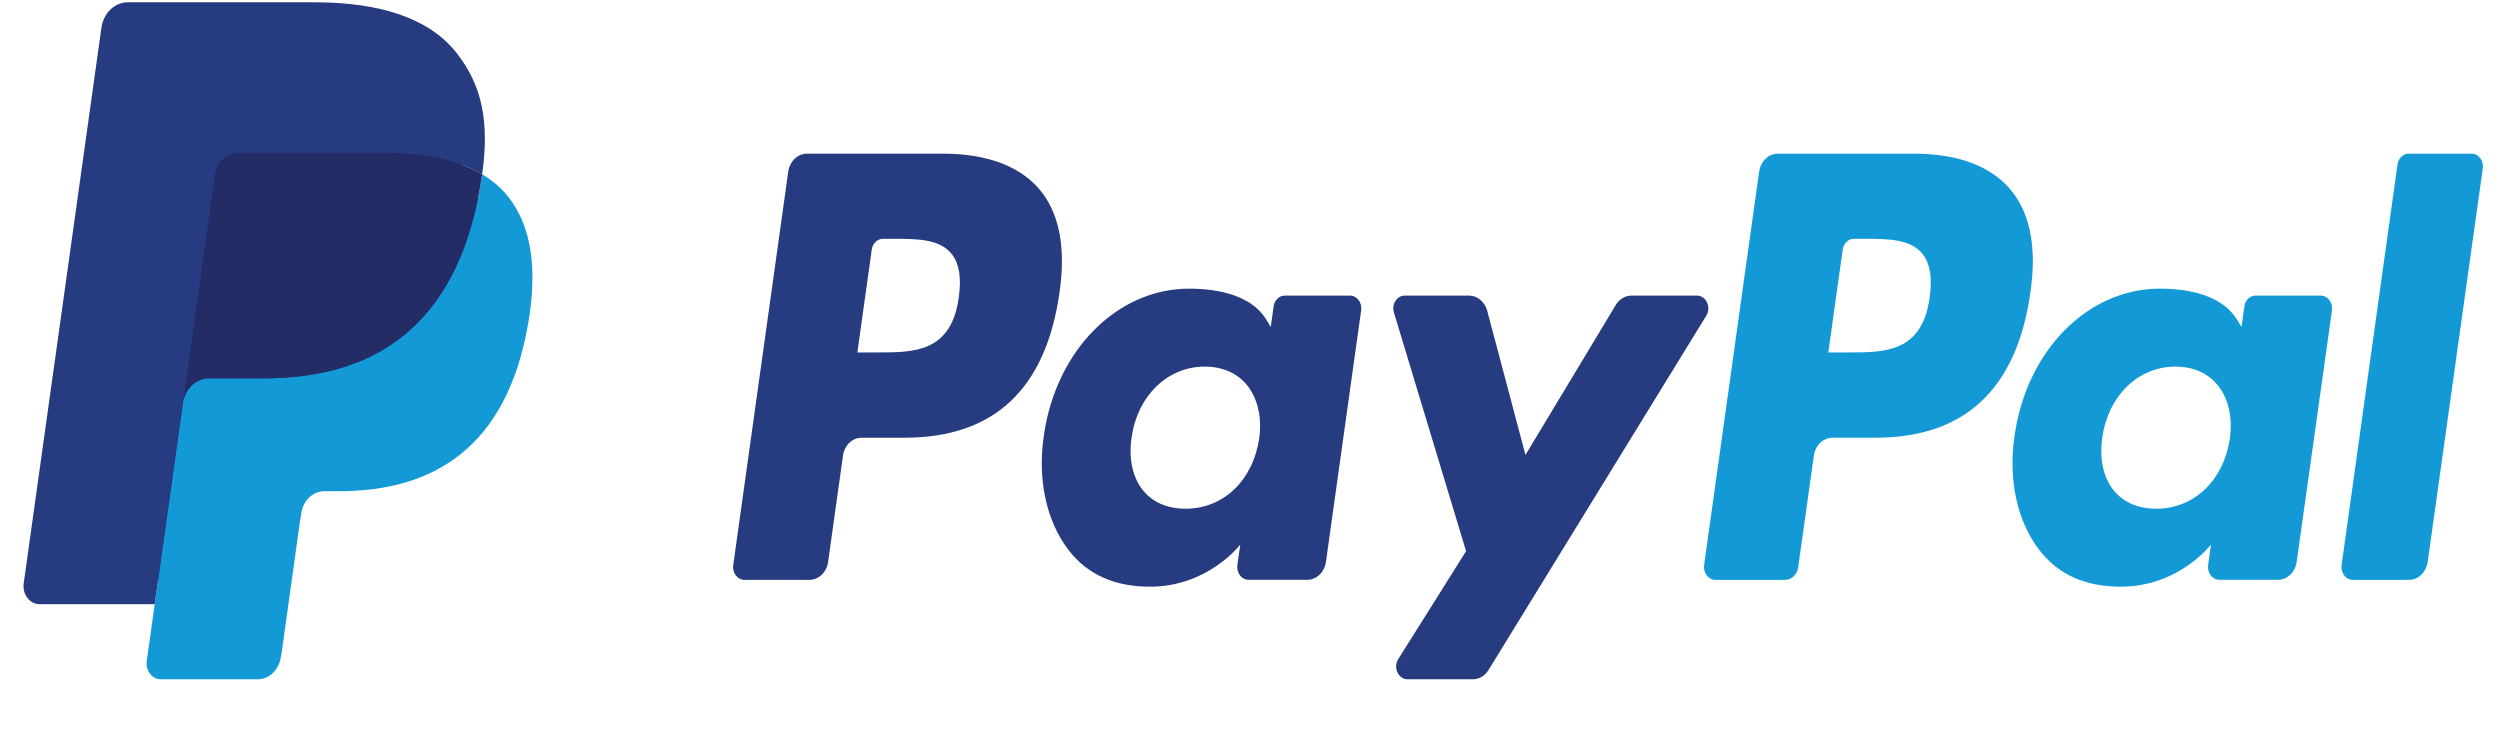
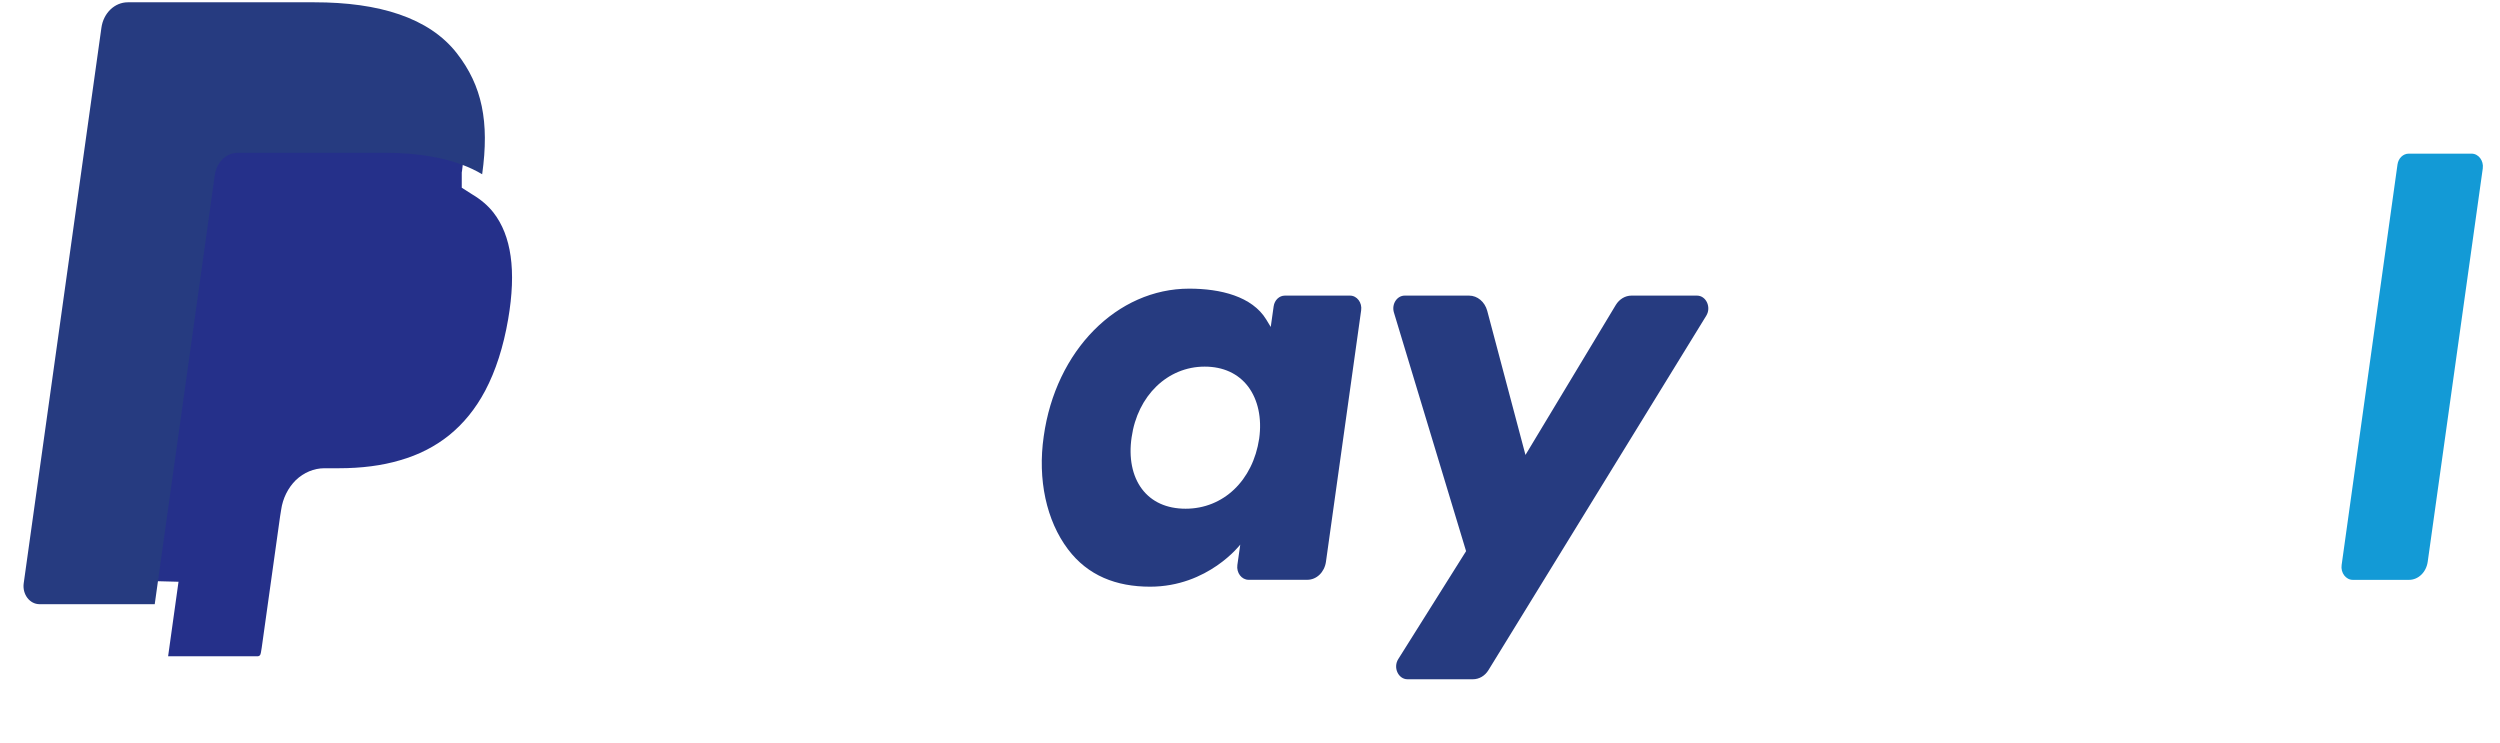
<svg xmlns="http://www.w3.org/2000/svg" width="370" height="110" viewBox="0 0 37 11" fill="none">
  <g clip-path="url(#clip0_21410_2313)">
-     <path d="M13.957 2.274H11.943C11.805 2.274 11.688 2.387 11.666 2.541L10.852 8.363C10.835 8.478 10.915 8.582 11.018 8.582H11.979C12.117 8.582 12.235 8.469 12.256 8.315L12.476 6.745C12.497 6.591 12.614 6.478 12.752 6.478H13.39C14.716 6.478 15.482 5.754 15.682 4.32C15.772 3.692 15.686 3.199 15.425 2.854C15.139 2.475 14.631 2.274 13.957 2.274ZM14.19 4.401C14.079 5.216 13.527 5.216 12.993 5.216H12.689L12.902 3.694C12.915 3.602 12.986 3.534 13.068 3.534H13.208C13.571 3.534 13.915 3.534 14.092 3.768C14.198 3.908 14.23 4.115 14.19 4.401Z" fill="#263B80" />
    <path d="M19.98 4.375H19.016C18.933 4.375 18.863 4.442 18.85 4.534L18.807 4.839L18.74 4.728C18.531 4.387 18.065 4.272 17.6 4.272C16.535 4.272 15.624 5.183 15.447 6.459C15.355 7.096 15.486 7.705 15.806 8.129C16.1 8.52 16.521 8.683 17.021 8.683C17.88 8.683 18.356 8.06 18.356 8.06L18.313 8.362C18.297 8.478 18.376 8.581 18.479 8.581H19.348C19.486 8.581 19.602 8.468 19.624 8.315L20.145 4.593C20.162 4.479 20.083 4.375 19.98 4.375ZM18.636 6.491C18.543 7.112 18.105 7.529 17.547 7.529C17.267 7.529 17.044 7.428 16.9 7.236C16.757 7.045 16.703 6.774 16.748 6.472C16.835 5.856 17.28 5.426 17.829 5.426C18.103 5.426 18.326 5.528 18.473 5.722C18.619 5.917 18.678 6.19 18.636 6.491Z" fill="#263B80" />
    <path d="M25.115 4.375H24.146C24.053 4.375 23.967 4.427 23.914 4.513L22.577 6.733L22.011 4.6C21.975 4.467 21.866 4.375 21.742 4.375H20.79C20.674 4.375 20.593 4.502 20.63 4.625L21.698 8.157L20.694 9.755C20.615 9.88 20.695 10.053 20.831 10.053H21.799C21.891 10.053 21.977 10.003 22.029 9.918L25.253 4.672C25.33 4.547 25.251 4.375 25.115 4.375Z" fill="#263B80" />
-     <path d="M28.326 2.274H26.312C26.174 2.274 26.057 2.387 26.035 2.541L25.221 8.363C25.205 8.478 25.284 8.582 25.386 8.582H26.42C26.516 8.582 26.598 8.503 26.613 8.395L26.845 6.745C26.866 6.591 26.983 6.478 27.121 6.478H27.758C29.085 6.478 29.851 5.754 30.051 4.32C30.142 3.692 30.055 3.199 29.794 2.854C29.508 2.475 29.001 2.274 28.326 2.274ZM28.559 4.401C28.449 5.216 27.897 5.216 27.362 5.216H27.059L27.272 3.694C27.285 3.602 27.355 3.534 27.438 3.534H27.577C27.941 3.534 28.284 3.534 28.461 3.768C28.567 3.908 28.599 4.115 28.559 4.401Z" fill="#139AD6" />
-     <path d="M34.346 4.375H33.382C33.299 4.375 33.229 4.442 33.217 4.534L33.174 4.839L33.106 4.728C32.897 4.387 32.432 4.272 31.967 4.272C30.901 4.272 29.991 5.183 29.814 6.459C29.722 7.096 29.852 7.705 30.173 8.129C30.468 8.52 30.887 8.683 31.388 8.683C32.247 8.683 32.723 8.06 32.723 8.06L32.68 8.362C32.664 8.478 32.743 8.581 32.846 8.581H33.715C33.852 8.581 33.969 8.468 33.991 8.315L34.513 4.593C34.529 4.479 34.45 4.375 34.346 4.375ZM33.002 6.491C32.909 7.112 32.471 7.529 31.913 7.529C31.634 7.529 31.409 7.428 31.266 7.236C31.123 7.045 31.07 6.774 31.114 6.472C31.202 5.856 31.646 5.426 32.195 5.426C32.469 5.426 32.692 5.528 32.839 5.722C32.986 5.917 33.044 6.19 33.002 6.491Z" fill="#139AD6" />
    <path d="M35.483 2.434L34.656 8.363C34.64 8.478 34.719 8.582 34.822 8.582H35.653C35.791 8.582 35.908 8.469 35.93 8.315L36.745 2.493C36.761 2.378 36.682 2.274 36.579 2.274H35.649C35.566 2.274 35.496 2.342 35.483 2.434Z" fill="#139AD6" />
    <path d="M2.488 9.713L2.642 8.61L2.299 8.601H0.66L1.799 0.463C1.802 0.438 1.814 0.415 1.831 0.399C1.847 0.383 1.869 0.374 1.891 0.374H4.654C5.571 0.374 6.204 0.589 6.535 1.013C6.689 1.213 6.788 1.421 6.836 1.65C6.886 1.89 6.887 2.177 6.838 2.528L6.834 2.553V2.778L6.989 2.877C7.12 2.955 7.223 3.044 7.303 3.146C7.436 3.317 7.521 3.533 7.557 3.79C7.595 4.054 7.582 4.368 7.521 4.723C7.451 5.132 7.336 5.489 7.182 5.78C7.04 6.049 6.859 6.271 6.644 6.444C6.439 6.608 6.196 6.733 5.92 6.812C5.654 6.891 5.349 6.93 5.016 6.93H4.801C4.647 6.93 4.498 6.993 4.38 7.104C4.263 7.219 4.185 7.375 4.161 7.545L4.145 7.645L3.873 9.589L3.861 9.66C3.857 9.683 3.852 9.694 3.843 9.702C3.836 9.708 3.825 9.713 3.815 9.713H2.488Z" fill="#25308A" />
-     <path d="M7.136 2.579C7.127 2.639 7.118 2.699 7.107 2.762C6.743 4.87 5.497 5.599 3.905 5.599H3.094C2.899 5.599 2.735 5.758 2.705 5.975L2.29 8.942L2.172 9.783C2.153 9.925 2.25 10.053 2.377 10.053H3.815C3.985 10.053 4.13 9.913 4.156 9.724L4.171 9.642L4.441 7.705L4.459 7.599C4.485 7.409 4.63 7.27 4.8 7.27H5.015C6.408 7.27 7.498 6.632 7.817 4.788C7.95 4.017 7.881 3.374 7.529 2.921C7.422 2.785 7.29 2.671 7.136 2.579Z" fill="#139AD6" />
-     <path d="M6.755 2.408C6.699 2.389 6.641 2.373 6.583 2.358C6.523 2.343 6.463 2.33 6.4 2.319C6.182 2.279 5.942 2.26 5.686 2.26H3.52C3.467 2.26 3.416 2.274 3.371 2.298C3.271 2.353 3.197 2.459 3.179 2.59L2.718 5.879L2.705 5.975C2.735 5.758 2.899 5.599 3.094 5.599H3.905C5.497 5.599 6.743 4.87 7.107 2.762C7.118 2.699 7.127 2.638 7.136 2.579C7.044 2.524 6.944 2.477 6.836 2.437C6.81 2.427 6.782 2.417 6.755 2.408Z" fill="#232C65" />
    <path d="M3.179 2.59C3.197 2.459 3.271 2.353 3.371 2.299C3.417 2.274 3.467 2.261 3.521 2.261H5.686C5.943 2.261 6.182 2.28 6.401 2.32C6.463 2.331 6.524 2.344 6.583 2.358C6.642 2.373 6.699 2.39 6.755 2.408C6.783 2.418 6.81 2.427 6.837 2.437C6.944 2.477 7.044 2.524 7.136 2.579C7.245 1.8 7.135 1.269 6.762 0.789C6.35 0.26 5.606 0.034 4.654 0.034H1.892C1.697 0.034 1.531 0.193 1.501 0.41L0.351 8.632C0.328 8.795 0.439 8.942 0.585 8.942H2.29L2.719 5.879L3.179 2.59Z" fill="#263B80" />
  </g>
  <defs>
    <clipPath id="clip0_21410_2313">
      <rect width="360.522" height="100.957" fill="white" transform="translate(0.348 0.034)" />
    </clipPath>
  </defs>
</svg>